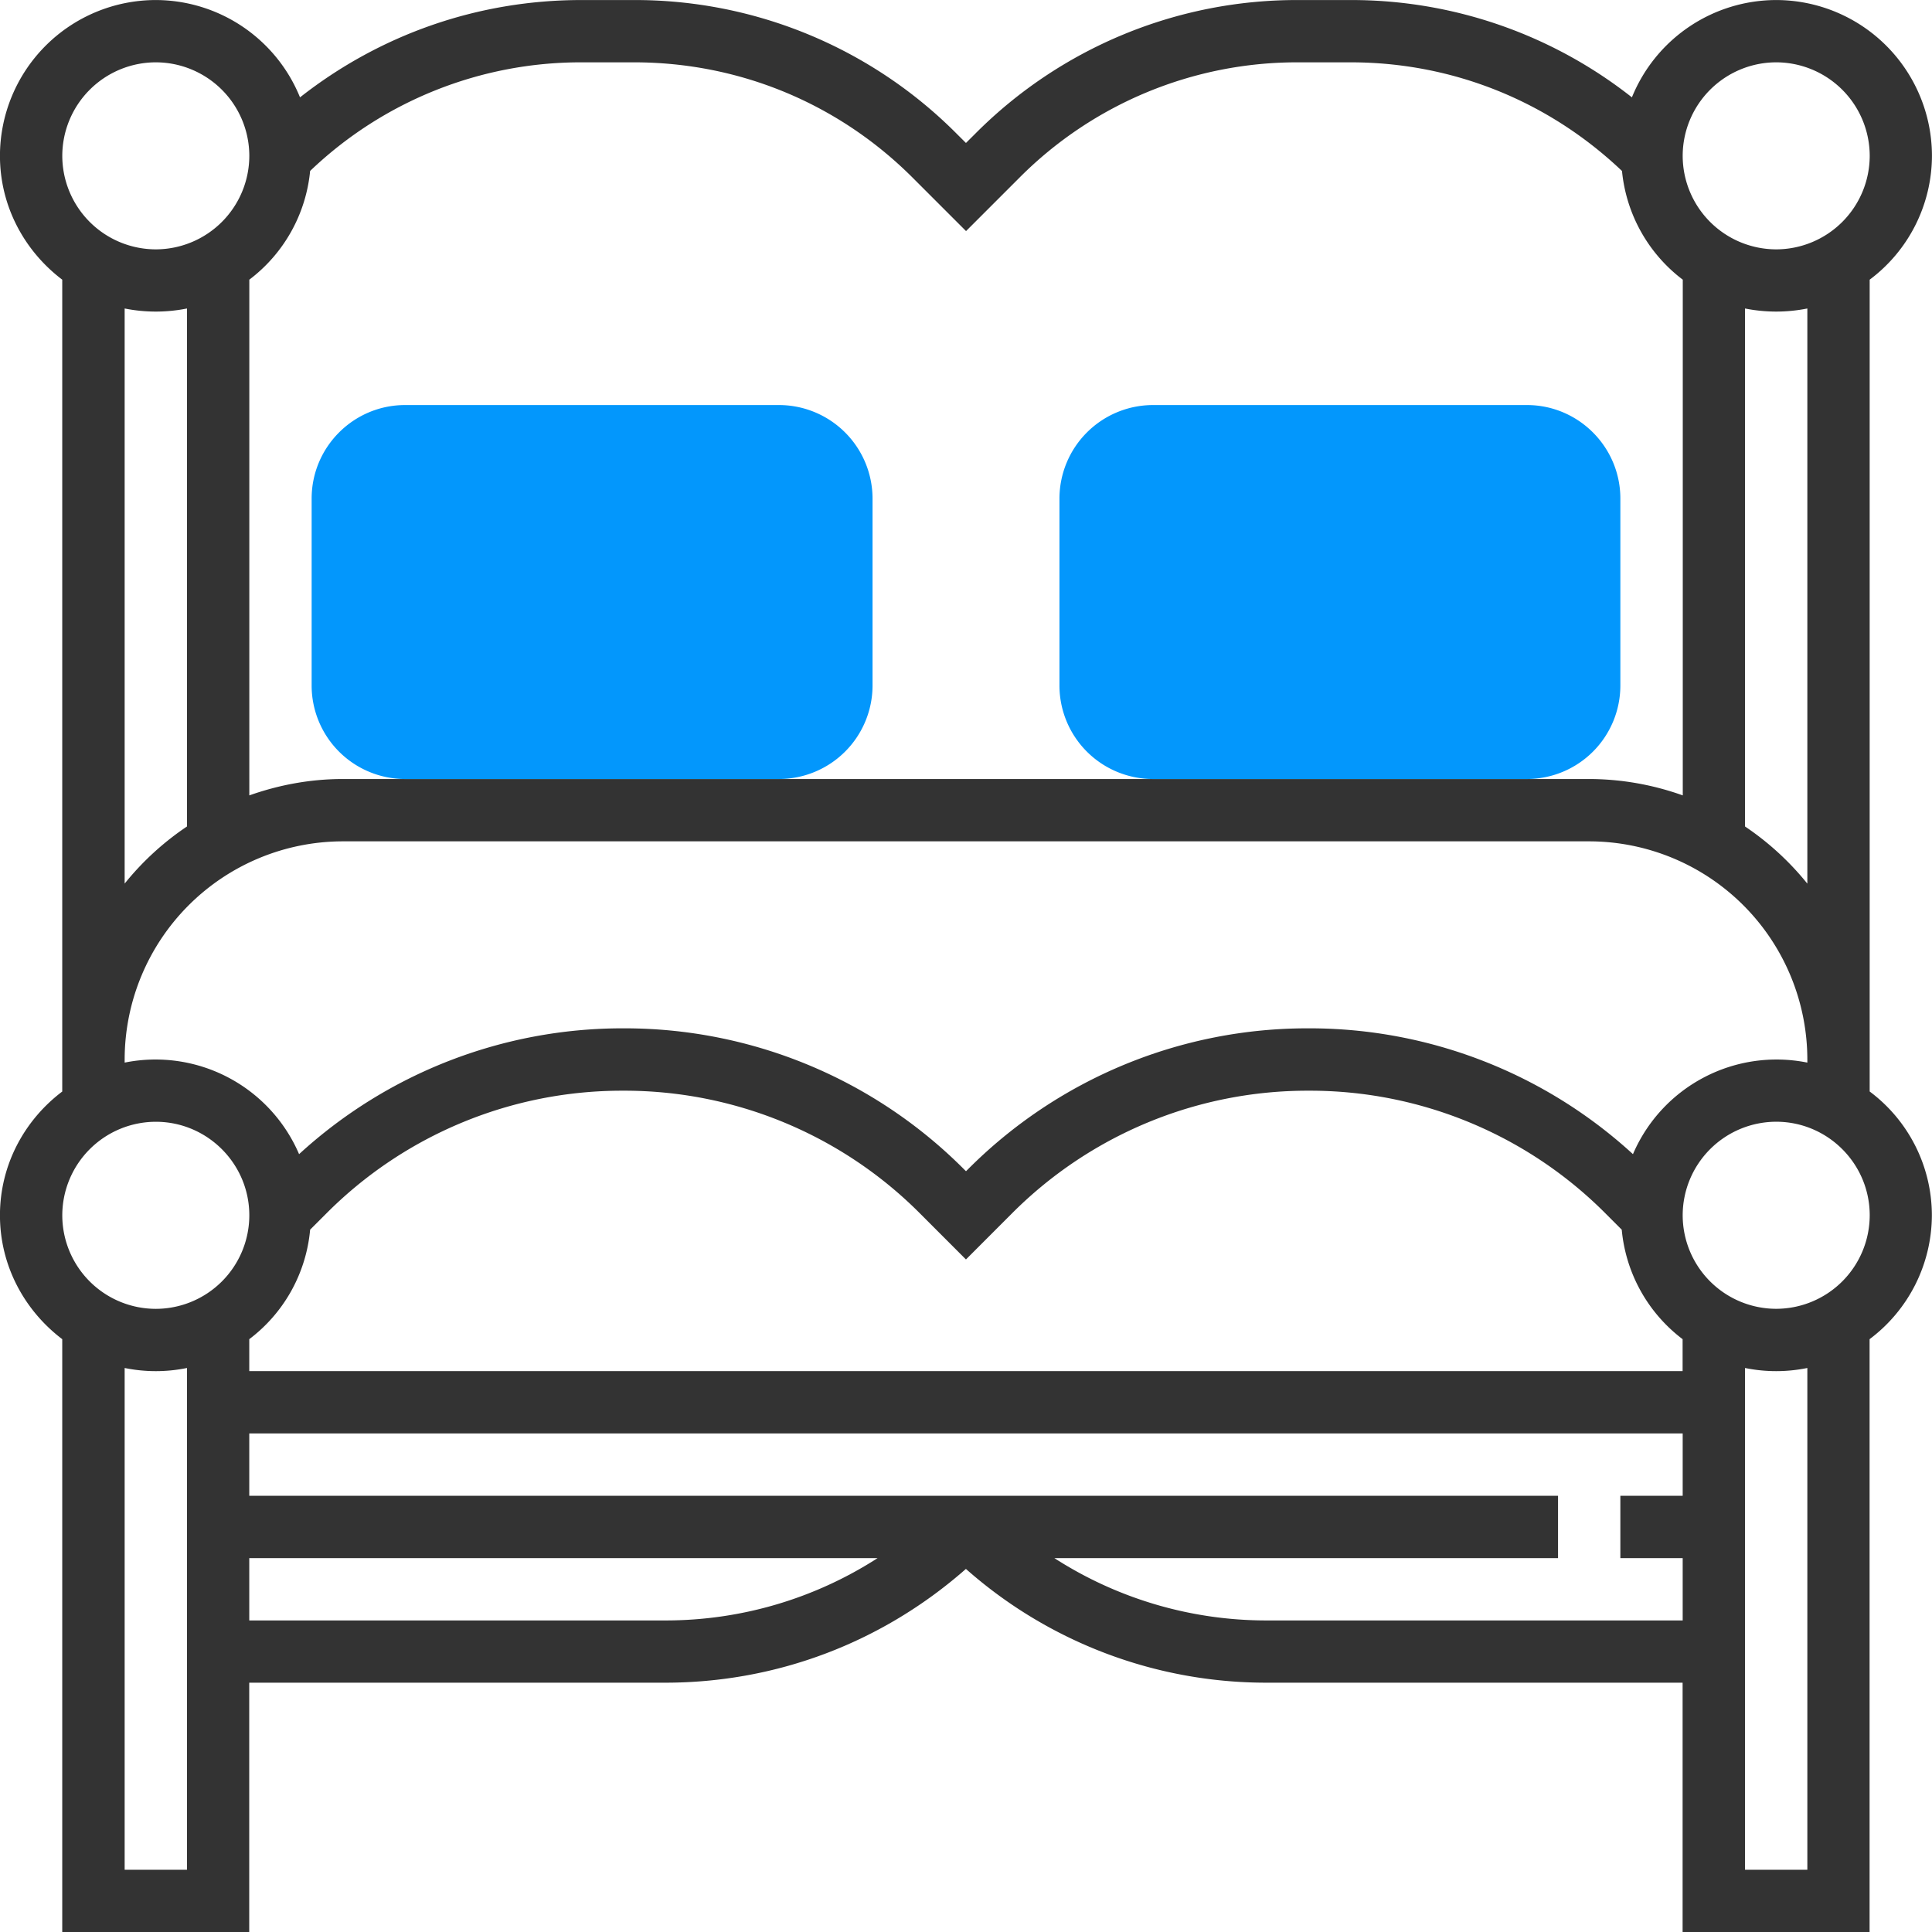
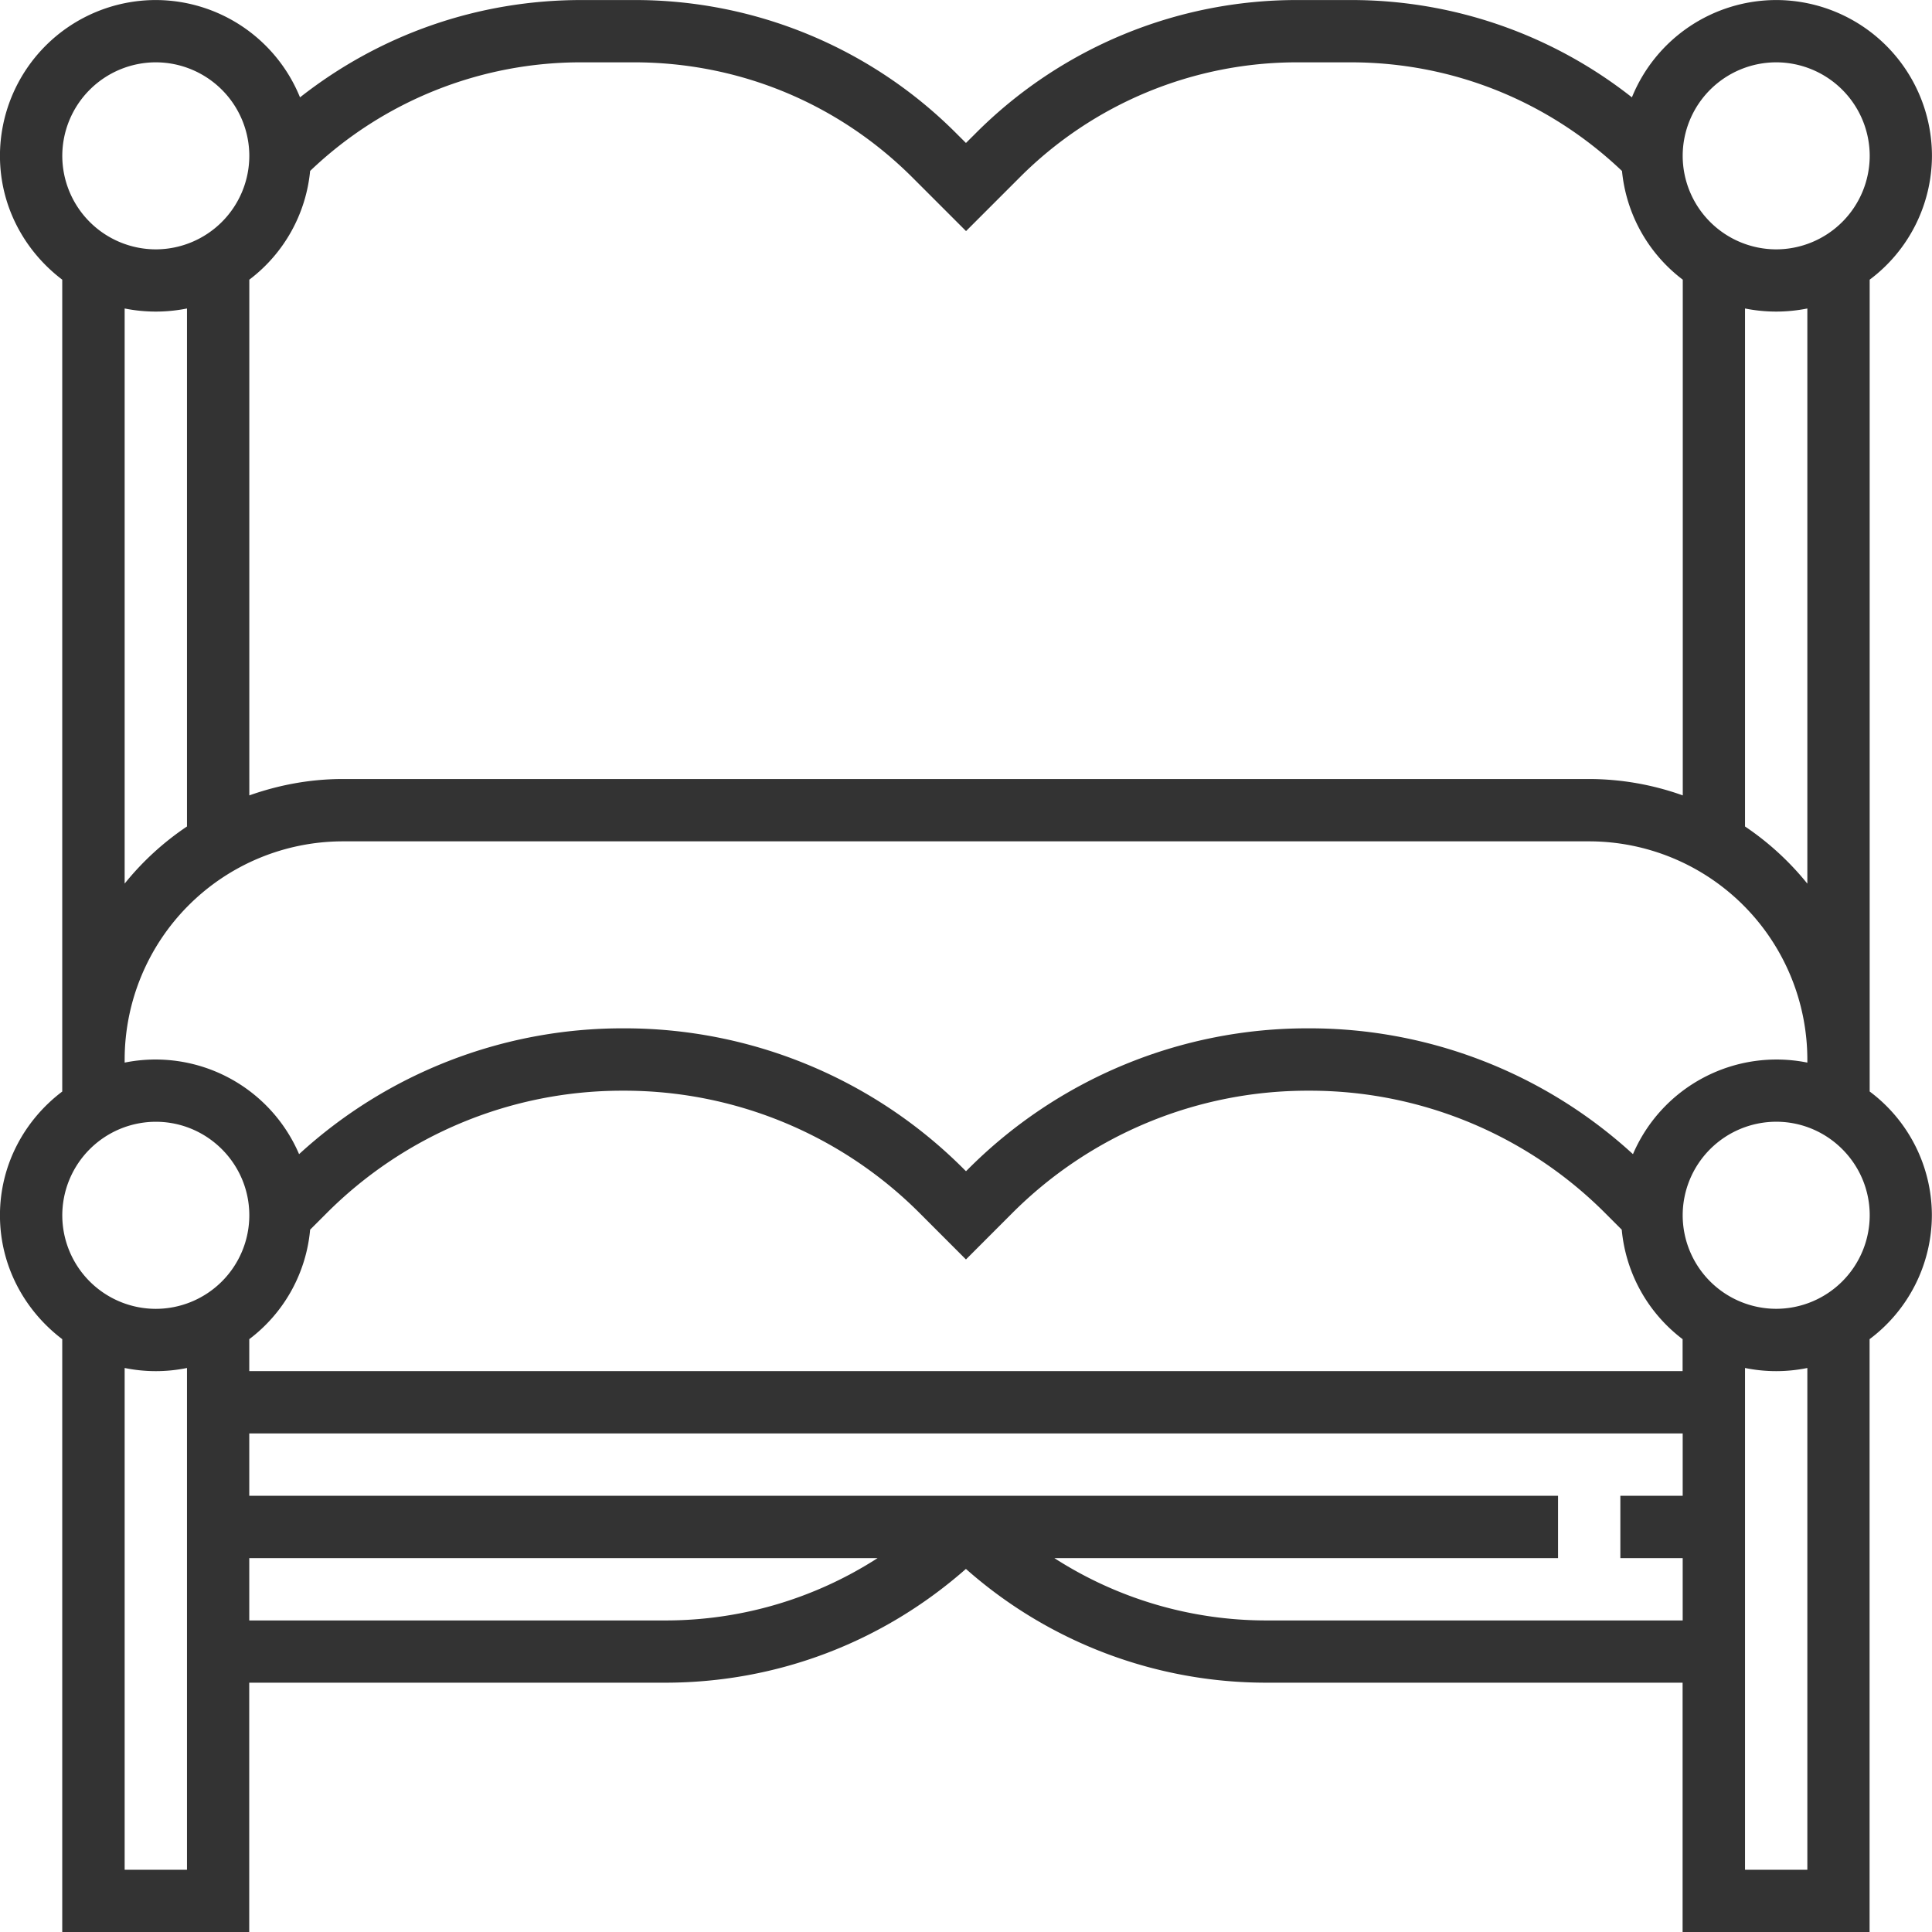
<svg xmlns="http://www.w3.org/2000/svg" width="46" height="46" viewBox="260.465 90.385 46 46">
  <path fill="#333" d="M304.981 116.373V97.044a3.694 3.694 0 0 0 1.483-2.949 3.713 3.713 0 0 0-3.709-3.709 3.714 3.714 0 0 0-3.435 2.317 10.788 10.788 0 0 0-6.699-2.317h-1.251a10.796 10.796 0 0 0-7.688 3.186l-.218.217-.218-.217a10.8 10.8 0 0 0-7.688-3.186h-1.251c-2.462 0-4.794.82-6.699 2.317a3.714 3.714 0 0 0-3.435-2.317 3.713 3.713 0 0 0-3.709 3.709c0 1.208.589 2.271 1.483 2.949V116.374c-.895.676-1.483 1.74-1.483 2.947s.589 2.271 1.483 2.949v14.115h4.452v-5.936h9.9c2.666 0 5.18-.963 7.164-2.709a10.784 10.784 0 0 0 7.165 2.709h9.899v5.936h4.452V122.27a3.698 3.698 0 0 0 1.483-2.949 3.682 3.682 0 0 0-1.481-2.948zM266.4 122.27a3.681 3.681 0 0 0 1.449-2.607l.379-.379a9.936 9.936 0 0 1 7.075-2.93 9.932 9.932 0 0 1 7.074 2.93l1.087 1.088 1.087-1.088a9.934 9.934 0 0 1 7.074-2.93 9.93 9.93 0 0 1 7.074 2.93l.379.379a3.692 3.692 0 0 0 1.449 2.607v.76H266.4v-.76zm32.945-4.405a11.394 11.394 0 0 0-7.719-2.996 11.403 11.403 0 0 0-8.123 3.365l-.038.037-.038-.037a11.403 11.403 0 0 0-8.123-3.365 11.39 11.39 0 0 0-7.718 2.996 3.719 3.719 0 0 0-4.153-2.18v-.074a5.2 5.2 0 0 1 5.193-5.194h29.678a5.2 5.2 0 0 1 5.193 5.194v.074a3.719 3.719 0 0 0-4.152 2.18zm4.152-6.441a6.741 6.741 0 0 0-1.484-1.361V97.73a3.782 3.782 0 0 0 1.484 0v13.694zm-.741-19.555a2.23 2.23 0 0 1 2.226 2.226 2.23 2.23 0 0 1-2.226 2.227 2.23 2.23 0 0 1-2.227-2.227 2.23 2.23 0 0 1 2.227-2.226zm-27.197 0c2.508 0 4.867.977 6.64 2.751l1.267 1.267 1.267-1.267a9.327 9.327 0 0 1 6.64-2.751h1.251c2.427 0 4.708.922 6.46 2.587a3.691 3.691 0 0 0 1.447 2.588v12.279a6.647 6.647 0 0 0-2.226-.39h-29.678c-.781 0-1.528.143-2.226.39V97.044a3.689 3.689 0 0 0 1.448-2.589 9.322 9.322 0 0 1 6.459-2.586h1.251zm-11.385 0a2.23 2.23 0 0 1 2.227 2.226 2.23 2.23 0 0 1-2.227 2.227 2.23 2.23 0 0 1-2.226-2.227 2.23 2.23 0 0 1 2.226-2.226zm-.741 5.861a3.777 3.777 0 0 0 1.484 0v12.333a6.69 6.69 0 0 0-1.484 1.36V97.73zm.741 19.364c1.228 0 2.227 1 2.227 2.227a2.229 2.229 0 0 1-2.227 2.227 2.229 2.229 0 0 1-2.226-2.227 2.23 2.23 0 0 1 2.226-2.227zm-.741 17.809v-11.947a3.703 3.703 0 0 0 1.484 0v11.947h-1.484zm2.967-5.936v-1.484h14.96a9.32 9.32 0 0 1-5.06 1.484h-9.9zm24.23 0a9.323 9.323 0 0 1-5.061-1.484h11.992v-1.484H266.4v-1.484h34.129v1.484h-1.484v1.484h1.484v1.484h-9.899zm12.867 5.936h-1.484v-11.947a3.708 3.708 0 0 0 1.484 0v11.947zm-.741-13.356a2.229 2.229 0 0 1-2.227-2.227 2.23 2.23 0 0 1 2.227-2.227c1.227 0 2.226 1 2.226 2.227a2.23 2.23 0 0 1-2.226 2.227z" />
  <g fill="#0397FC">
-     <path d="M279.013 108.933h-8.903a2.227 2.227 0 0 1-2.225-2.225v-4.452c0-1.228.998-2.227 2.225-2.227h8.903a2.23 2.23 0 0 1 2.227 2.227v4.452a2.23 2.23 0 0 1-2.227 2.225zM296.82 108.933h-8.903a2.228 2.228 0 0 1-2.227-2.225v-4.452a2.23 2.23 0 0 1 2.227-2.227h8.903c1.227 0 2.225.999 2.225 2.227v4.452a2.227 2.227 0 0 1-2.225 2.225z" />
-   </g>
+     </g>
</svg>